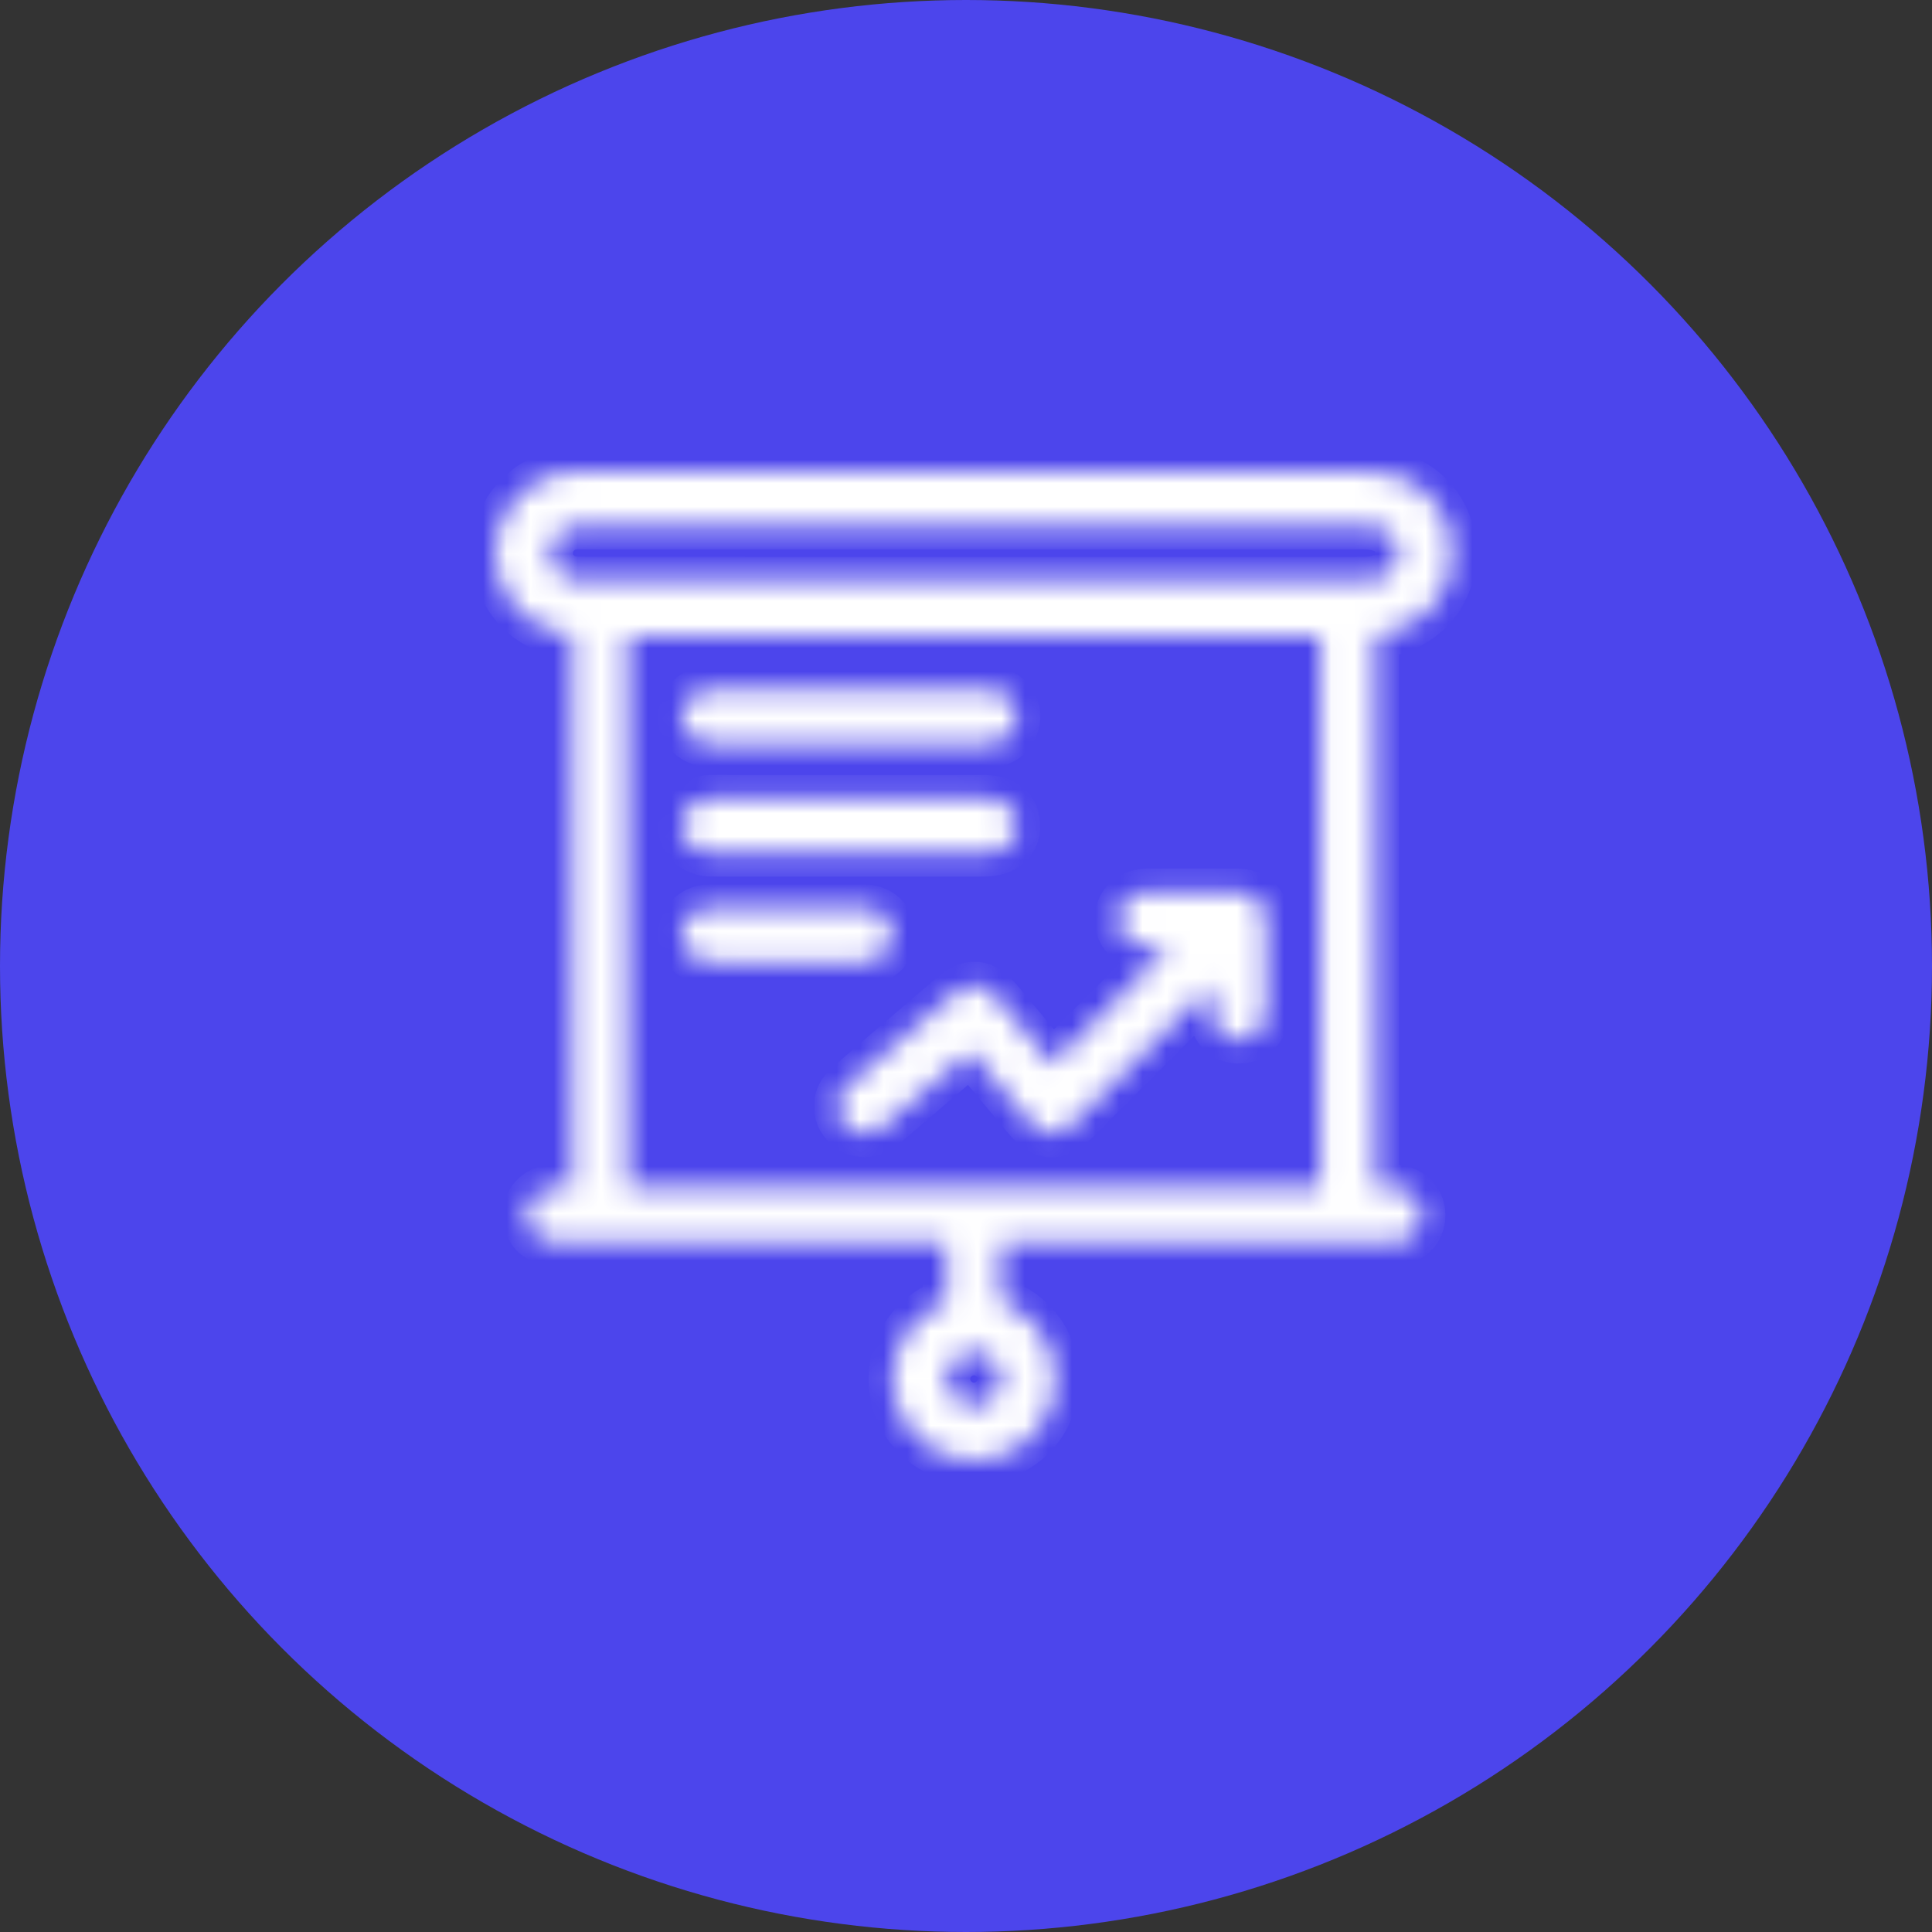
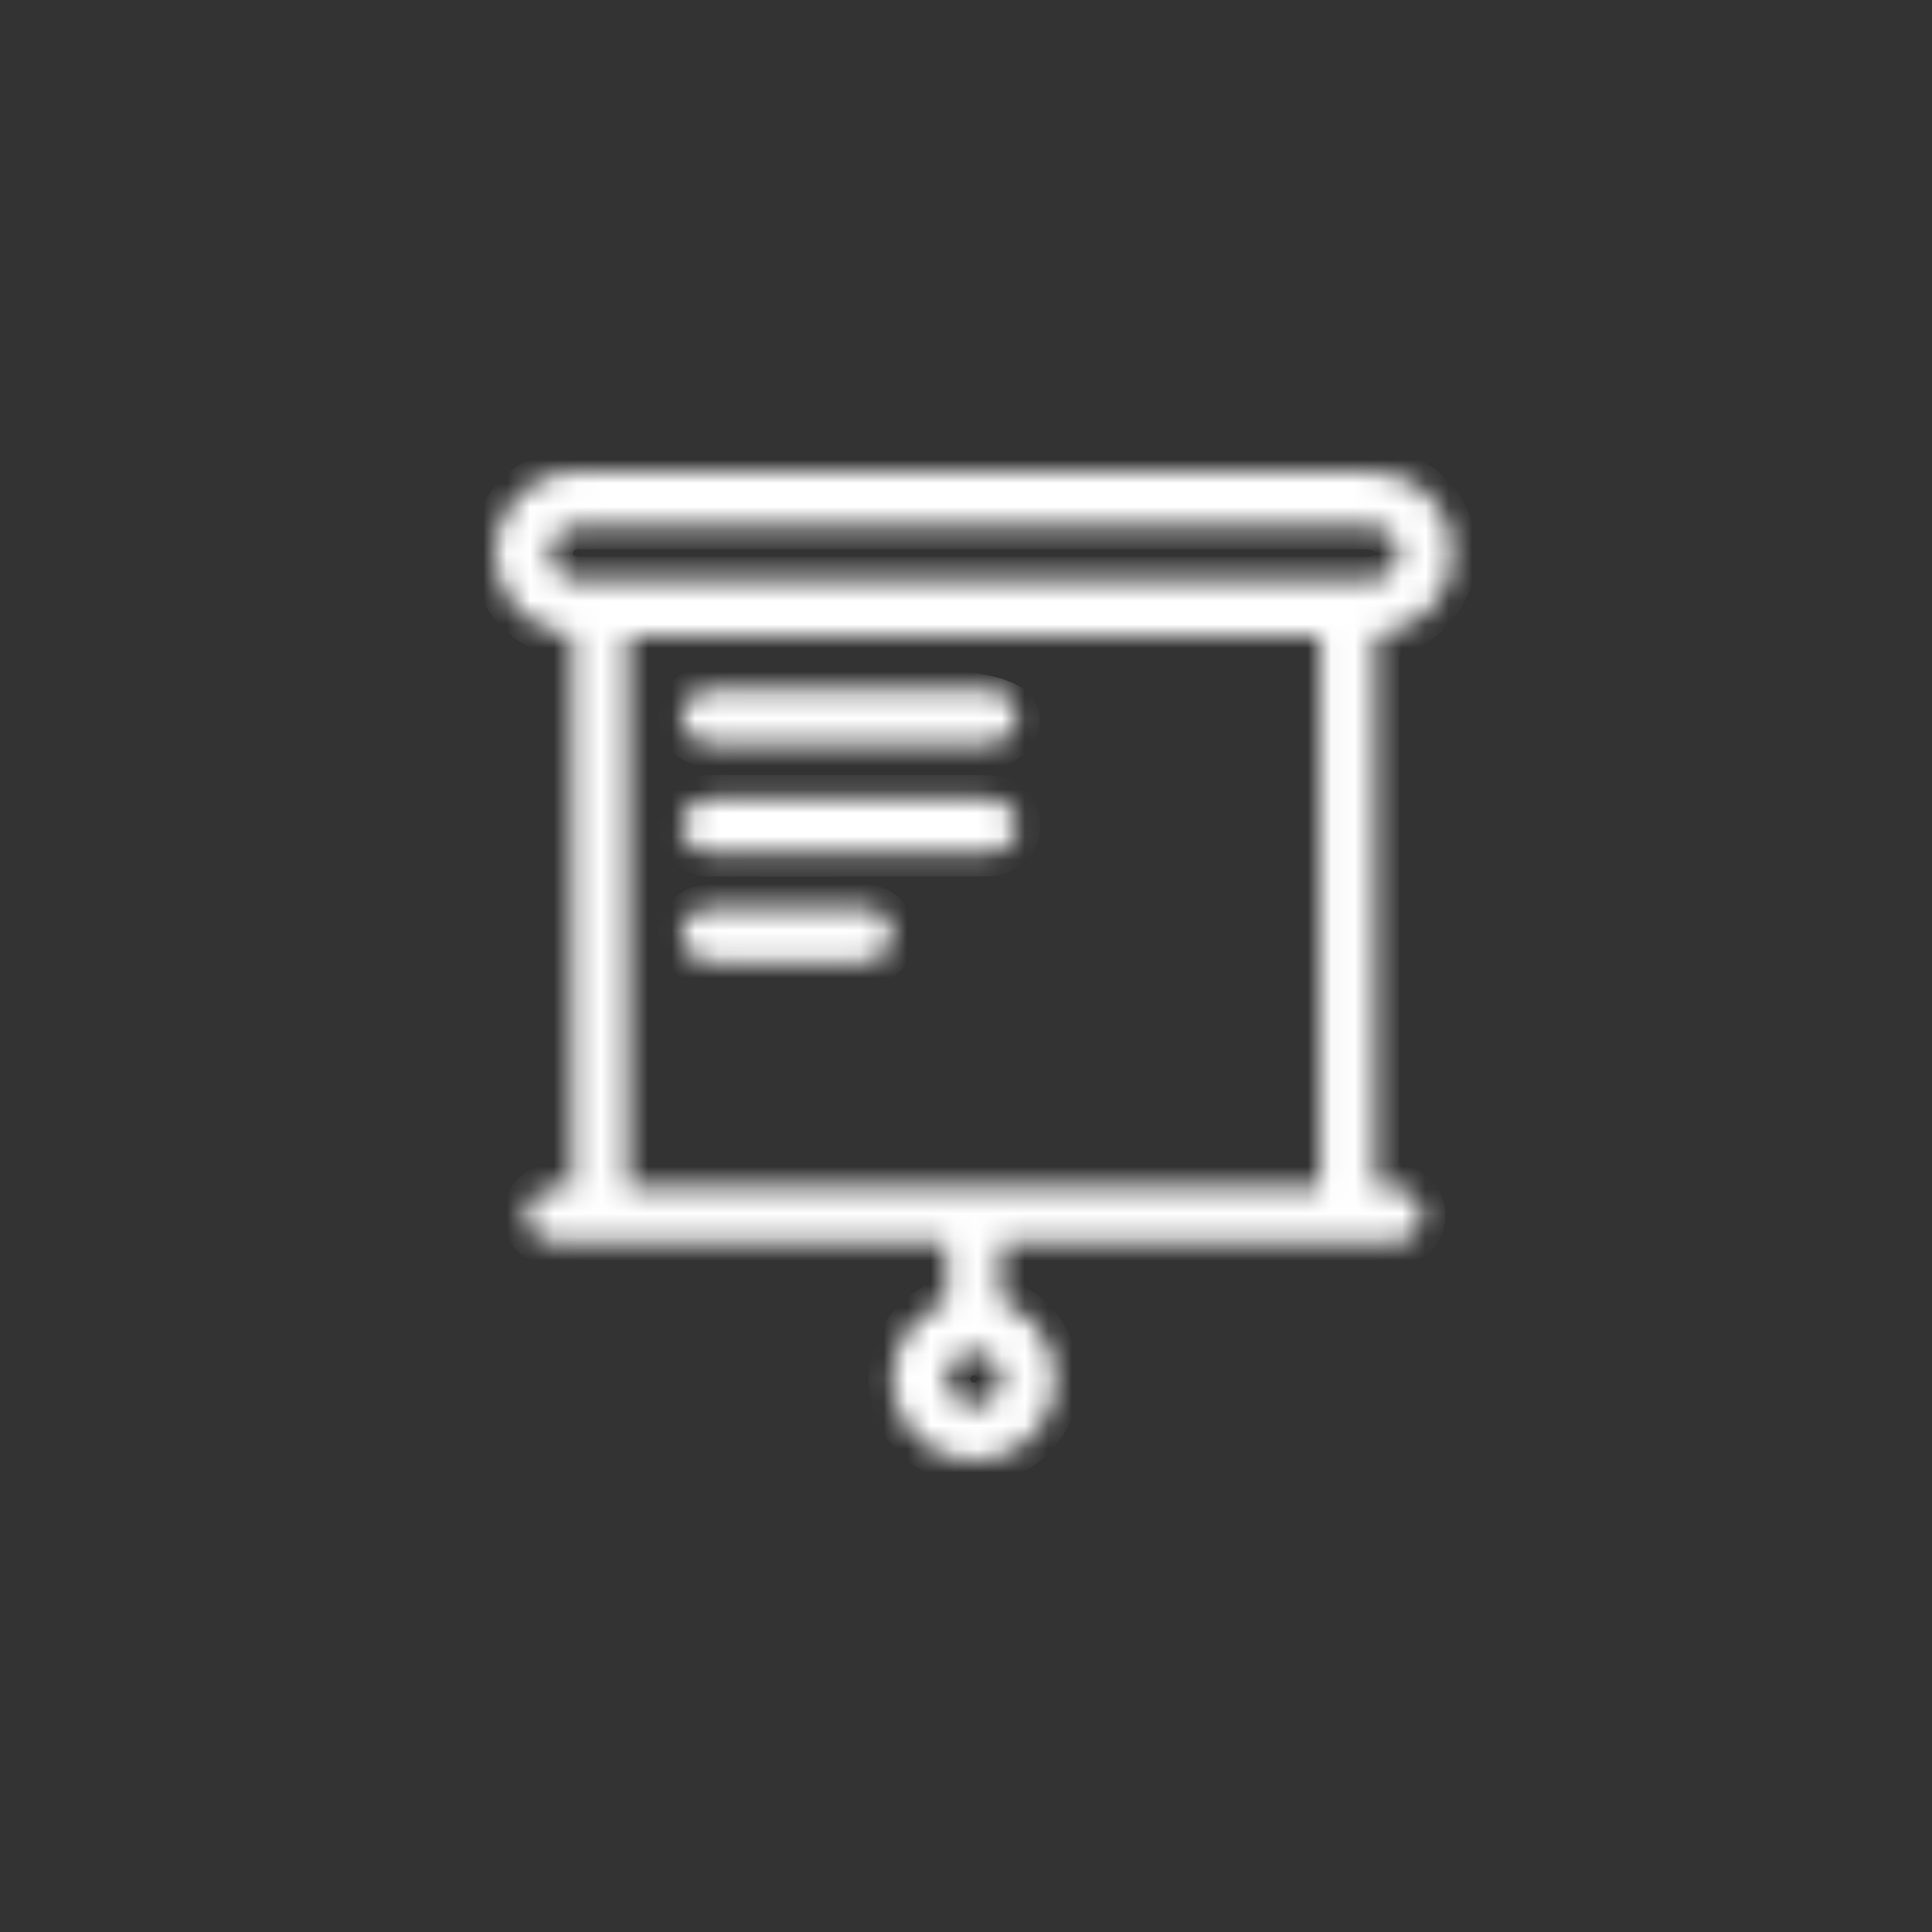
<svg xmlns="http://www.w3.org/2000/svg" width="82" height="82" viewBox="0 0 82 82" fill="none">
  <rect x="0" y="0" width="82" height="82" fill="#333333" stroke="none" />
-   <circle cx="41" cy="41" r="41" fill="#4C45EC" />
  <mask id="path-2-inside-1_14947_1497" fill="white">
    <path d="M42.495 52.742C42.495 53.53 42.509 54.272 42.487 55.014C42.481 55.257 42.622 55.304 42.785 55.379C44.287 56.07 45.077 57.677 44.721 59.311C44.383 60.859 42.948 62 41.338 62C39.746 62 38.32 60.882 37.961 59.352C37.588 57.765 38.332 56.158 39.778 55.431C39.9 55.369 40.025 55.315 40.164 55.25V52.74H39.725C34.379 52.74 29.034 52.737 23.688 52.745C23.128 52.745 22.68 52.581 22.431 52.062C22.084 51.339 22.589 50.497 23.4 50.434C23.685 50.411 23.974 50.431 24.284 50.431V26.957C23.567 26.875 22.888 26.653 22.306 26.183C21.167 25.265 20.714 23.737 21.183 22.353C21.645 20.995 22.933 20.043 24.368 20.006C24.795 19.995 25.222 20.003 25.649 20.003C36.451 20.003 47.252 20.003 58.054 20.003C59.872 20.003 61.293 21.139 61.607 22.83C61.963 24.746 60.738 26.521 58.81 26.883C58.674 26.908 58.539 26.931 58.386 26.958V50.426C58.638 50.426 58.894 50.42 59.151 50.426C59.845 50.444 60.35 50.933 60.35 51.58C60.35 52.227 59.845 52.731 59.154 52.736C57.666 52.745 56.178 52.739 54.691 52.739C50.792 52.739 46.893 52.739 42.994 52.739H42.496L42.495 52.742ZM56.03 50.419V26.97H26.645V50.419H56.03ZM41.336 24.632C46.848 24.632 52.358 24.632 57.87 24.632C58.814 24.632 59.357 24.209 59.359 23.476C59.359 22.741 58.816 22.317 57.873 22.317C46.851 22.317 35.828 22.317 24.806 22.317C24.655 22.317 24.501 22.31 24.352 22.326C23.797 22.387 23.36 22.841 23.32 23.39C23.28 23.93 23.614 24.422 24.151 24.57C24.346 24.624 24.558 24.629 24.762 24.629C30.287 24.632 35.812 24.632 41.336 24.632ZM41.326 59.684C41.958 59.688 42.484 59.172 42.493 58.54C42.502 57.911 41.983 57.382 41.35 57.374C40.718 57.367 40.188 57.886 40.182 58.518C40.176 59.15 40.695 59.681 41.326 59.685V59.684Z" />
  </mask>
  <path d="M42.495 52.742C42.495 53.53 42.509 54.272 42.487 55.014C42.481 55.257 42.622 55.304 42.785 55.379C44.287 56.07 45.077 57.677 44.721 59.311C44.383 60.859 42.948 62 41.338 62C39.746 62 38.32 60.882 37.961 59.352C37.588 57.765 38.332 56.158 39.778 55.431C39.9 55.369 40.025 55.315 40.164 55.25V52.74H39.725C34.379 52.74 29.034 52.737 23.688 52.745C23.128 52.745 22.68 52.581 22.431 52.062C22.084 51.339 22.589 50.497 23.4 50.434C23.685 50.411 23.974 50.431 24.284 50.431V26.957C23.567 26.875 22.888 26.653 22.306 26.183C21.167 25.265 20.714 23.737 21.183 22.353C21.645 20.995 22.933 20.043 24.368 20.006C24.795 19.995 25.222 20.003 25.649 20.003C36.451 20.003 47.252 20.003 58.054 20.003C59.872 20.003 61.293 21.139 61.607 22.83C61.963 24.746 60.738 26.521 58.81 26.883C58.674 26.908 58.539 26.931 58.386 26.958V50.426C58.638 50.426 58.894 50.42 59.151 50.426C59.845 50.444 60.35 50.933 60.35 51.58C60.35 52.227 59.845 52.731 59.154 52.736C57.666 52.745 56.178 52.739 54.691 52.739C50.792 52.739 46.893 52.739 42.994 52.739H42.496L42.495 52.742ZM56.03 50.419V26.97H26.645V50.419H56.03ZM41.336 24.632C46.848 24.632 52.358 24.632 57.87 24.632C58.814 24.632 59.357 24.209 59.359 23.476C59.359 22.741 58.816 22.317 57.873 22.317C46.851 22.317 35.828 22.317 24.806 22.317C24.655 22.317 24.501 22.31 24.352 22.326C23.797 22.387 23.36 22.841 23.32 23.39C23.28 23.93 23.614 24.422 24.151 24.57C24.346 24.624 24.558 24.629 24.762 24.629C30.287 24.632 35.812 24.632 41.336 24.632ZM41.326 59.684C41.958 59.688 42.484 59.172 42.493 58.54C42.502 57.911 41.983 57.382 41.35 57.374C40.718 57.367 40.188 57.886 40.182 58.518C40.176 59.15 40.695 59.681 41.326 59.685V59.684Z" fill="white" stroke="white" stroke-width="2" mask="url(#path-2-inside-1_14947_1497)" />
  <mask id="path-3-inside-2_14947_1497" fill="white">
-     <path d="M41.202 44.629C40.084 45.586 38.977 46.535 37.869 47.484C37.733 47.6 37.6 47.722 37.459 47.831C36.919 48.246 36.25 48.193 35.829 47.704C35.413 47.221 35.45 46.53 35.964 46.079C37.06 45.117 38.175 44.174 39.283 43.223C39.628 42.927 39.972 42.63 40.316 42.334C41.175 41.597 41.726 41.642 42.442 42.503C43.191 43.403 43.941 44.3 44.668 45.171C46.329 43.504 47.987 41.841 49.65 40.175C49.395 40.175 49.076 40.177 48.758 40.175C47.977 40.169 47.445 39.686 47.459 38.995C47.471 38.322 47.995 37.864 48.761 37.861C49.986 37.858 51.213 37.856 52.438 37.861C53.28 37.864 53.736 38.319 53.739 39.164C53.743 40.389 53.742 41.616 53.739 42.841C53.736 43.608 53.274 44.13 52.601 44.14C51.913 44.153 51.432 43.62 51.426 42.837C51.423 42.525 51.426 42.214 51.426 41.77C51.252 41.962 51.159 42.075 51.056 42.177C49.265 43.97 47.473 45.762 45.68 47.553C44.883 48.348 44.272 48.315 43.545 47.44C42.771 46.509 41.996 45.58 41.202 44.629Z" />
-   </mask>
+     </mask>
  <path d="M41.202 44.629C40.084 45.586 38.977 46.535 37.869 47.484C37.733 47.6 37.6 47.722 37.459 47.831C36.919 48.246 36.25 48.193 35.829 47.704C35.413 47.221 35.45 46.53 35.964 46.079C37.06 45.117 38.175 44.174 39.283 43.223C39.628 42.927 39.972 42.63 40.316 42.334C41.175 41.597 41.726 41.642 42.442 42.503C43.191 43.403 43.941 44.3 44.668 45.171C46.329 43.504 47.987 41.841 49.65 40.175C49.395 40.175 49.076 40.177 48.758 40.175C47.977 40.169 47.445 39.686 47.459 38.995C47.471 38.322 47.995 37.864 48.761 37.861C49.986 37.858 51.213 37.856 52.438 37.861C53.28 37.864 53.736 38.319 53.739 39.164C53.743 40.389 53.742 41.616 53.739 42.841C53.736 43.608 53.274 44.13 52.601 44.14C51.913 44.153 51.432 43.62 51.426 42.837C51.423 42.525 51.426 42.214 51.426 41.77C51.252 41.962 51.159 42.075 51.056 42.177C49.265 43.97 47.473 45.762 45.68 47.553C44.883 48.348 44.272 48.315 43.545 47.44C42.771 46.509 41.996 45.58 41.202 44.629Z" fill="white" stroke="white" stroke-width="2" mask="url(#path-3-inside-2_14947_1497)" />
  <mask id="path-4-inside-3_14947_1497" fill="white">
    <path d="M36.089 29.262C38.03 29.262 39.974 29.256 41.916 29.265C42.825 29.268 43.4 30.074 43.062 30.861C42.849 31.355 42.448 31.58 41.914 31.578C40.88 31.578 39.847 31.578 38.815 31.578C35.95 31.578 33.085 31.581 30.219 31.577C29.278 31.577 28.685 30.78 29.032 29.979C29.252 29.469 29.672 29.259 30.221 29.261C32.176 29.267 34.133 29.262 36.089 29.262Z" />
  </mask>
-   <path d="M36.089 29.262C38.03 29.262 39.974 29.256 41.916 29.265C42.825 29.268 43.4 30.074 43.062 30.861C42.849 31.355 42.448 31.58 41.914 31.578C40.88 31.578 39.847 31.578 38.815 31.578C35.95 31.578 33.085 31.581 30.219 31.577C29.278 31.577 28.685 30.78 29.032 29.979C29.252 29.469 29.672 29.259 30.221 29.261C32.176 29.267 34.133 29.262 36.089 29.262Z" fill="white" stroke="white" stroke-width="2" mask="url(#path-4-inside-3_14947_1497)" />
+   <path d="M36.089 29.262C42.825 29.268 43.4 30.074 43.062 30.861C42.849 31.355 42.448 31.58 41.914 31.578C40.88 31.578 39.847 31.578 38.815 31.578C35.95 31.578 33.085 31.581 30.219 31.577C29.278 31.577 28.685 30.78 29.032 29.979C29.252 29.469 29.672 29.259 30.221 29.261C32.176 29.267 34.133 29.262 36.089 29.262Z" fill="white" stroke="white" stroke-width="2" mask="url(#path-4-inside-3_14947_1497)" />
  <mask id="path-5-inside-4_14947_1497" fill="white">
    <path d="M36.015 36.207C34.073 36.207 32.13 36.213 30.188 36.204C29.24 36.201 28.659 35.338 29.061 34.541C29.304 34.06 29.723 33.887 30.251 33.888C33.006 33.894 35.761 33.891 38.516 33.891C39.591 33.891 40.665 33.891 41.739 33.891C42.616 33.891 43.147 34.324 43.153 35.039C43.159 35.755 42.62 36.206 41.757 36.206C39.843 36.206 37.928 36.206 36.013 36.206L36.015 36.207Z" />
  </mask>
  <path d="M36.015 36.207C34.073 36.207 32.13 36.213 30.188 36.204C29.24 36.201 28.659 35.338 29.061 34.541C29.304 34.06 29.723 33.887 30.251 33.888C33.006 33.894 35.761 33.891 38.516 33.891C39.591 33.891 40.665 33.891 41.739 33.891C42.616 33.891 43.147 34.324 43.153 35.039C43.159 35.755 42.62 36.206 41.757 36.206C39.843 36.206 37.928 36.206 36.013 36.206L36.015 36.207Z" fill="white" stroke="white" stroke-width="2" mask="url(#path-5-inside-4_14947_1497)" />
  <mask id="path-6-inside-5_14947_1497" fill="white">
    <path d="M33.435 38.522C34.482 38.522 35.529 38.519 36.574 38.522C37.335 38.525 37.858 38.995 37.861 39.671C37.866 40.349 37.342 40.833 36.588 40.835C34.467 40.839 32.345 40.838 30.225 40.835C29.466 40.835 28.943 40.359 28.938 39.685C28.934 39.009 29.457 38.526 30.212 38.522C31.286 38.517 32.36 38.522 33.435 38.522Z" />
  </mask>
  <path d="M33.435 38.522C34.482 38.522 35.529 38.519 36.574 38.522C37.335 38.525 37.858 38.995 37.861 39.671C37.866 40.349 37.342 40.833 36.588 40.835C34.467 40.839 32.345 40.838 30.225 40.835C29.466 40.835 28.943 40.359 28.938 39.685C28.934 39.009 29.457 38.526 30.212 38.522C31.286 38.517 32.36 38.522 33.435 38.522Z" fill="white" stroke="white" stroke-width="2" mask="url(#path-6-inside-5_14947_1497)" />
</svg>